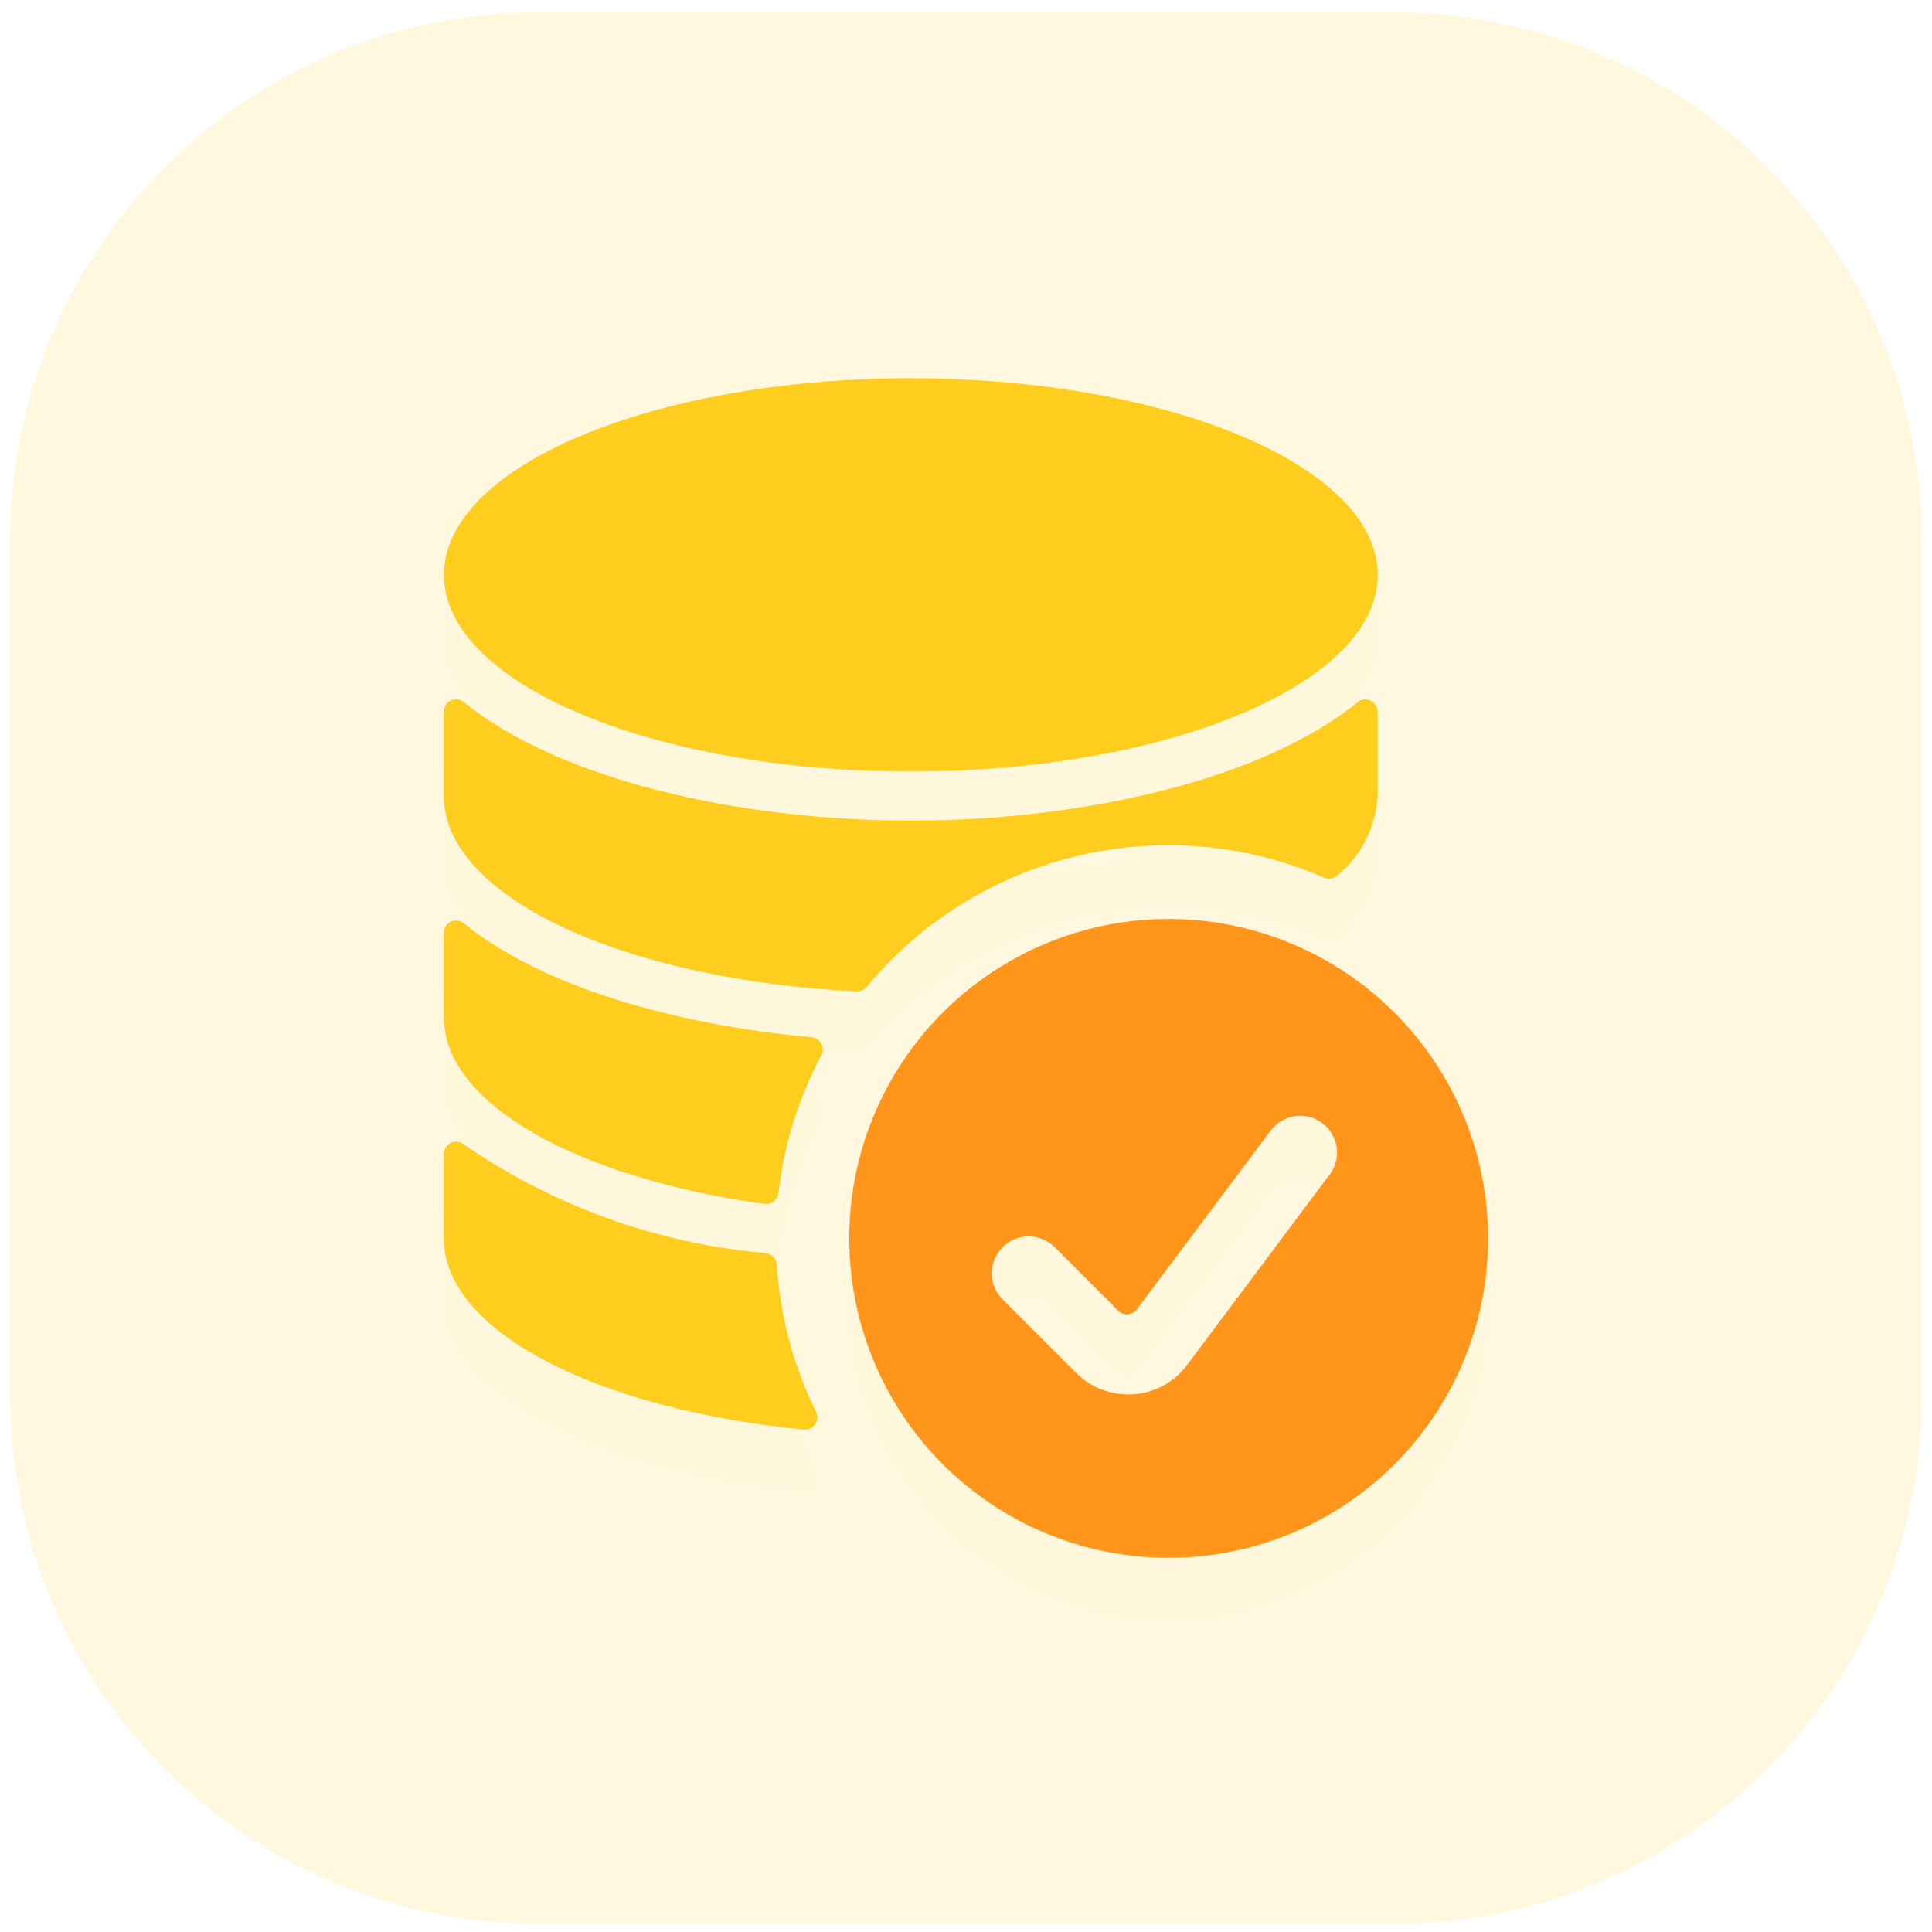
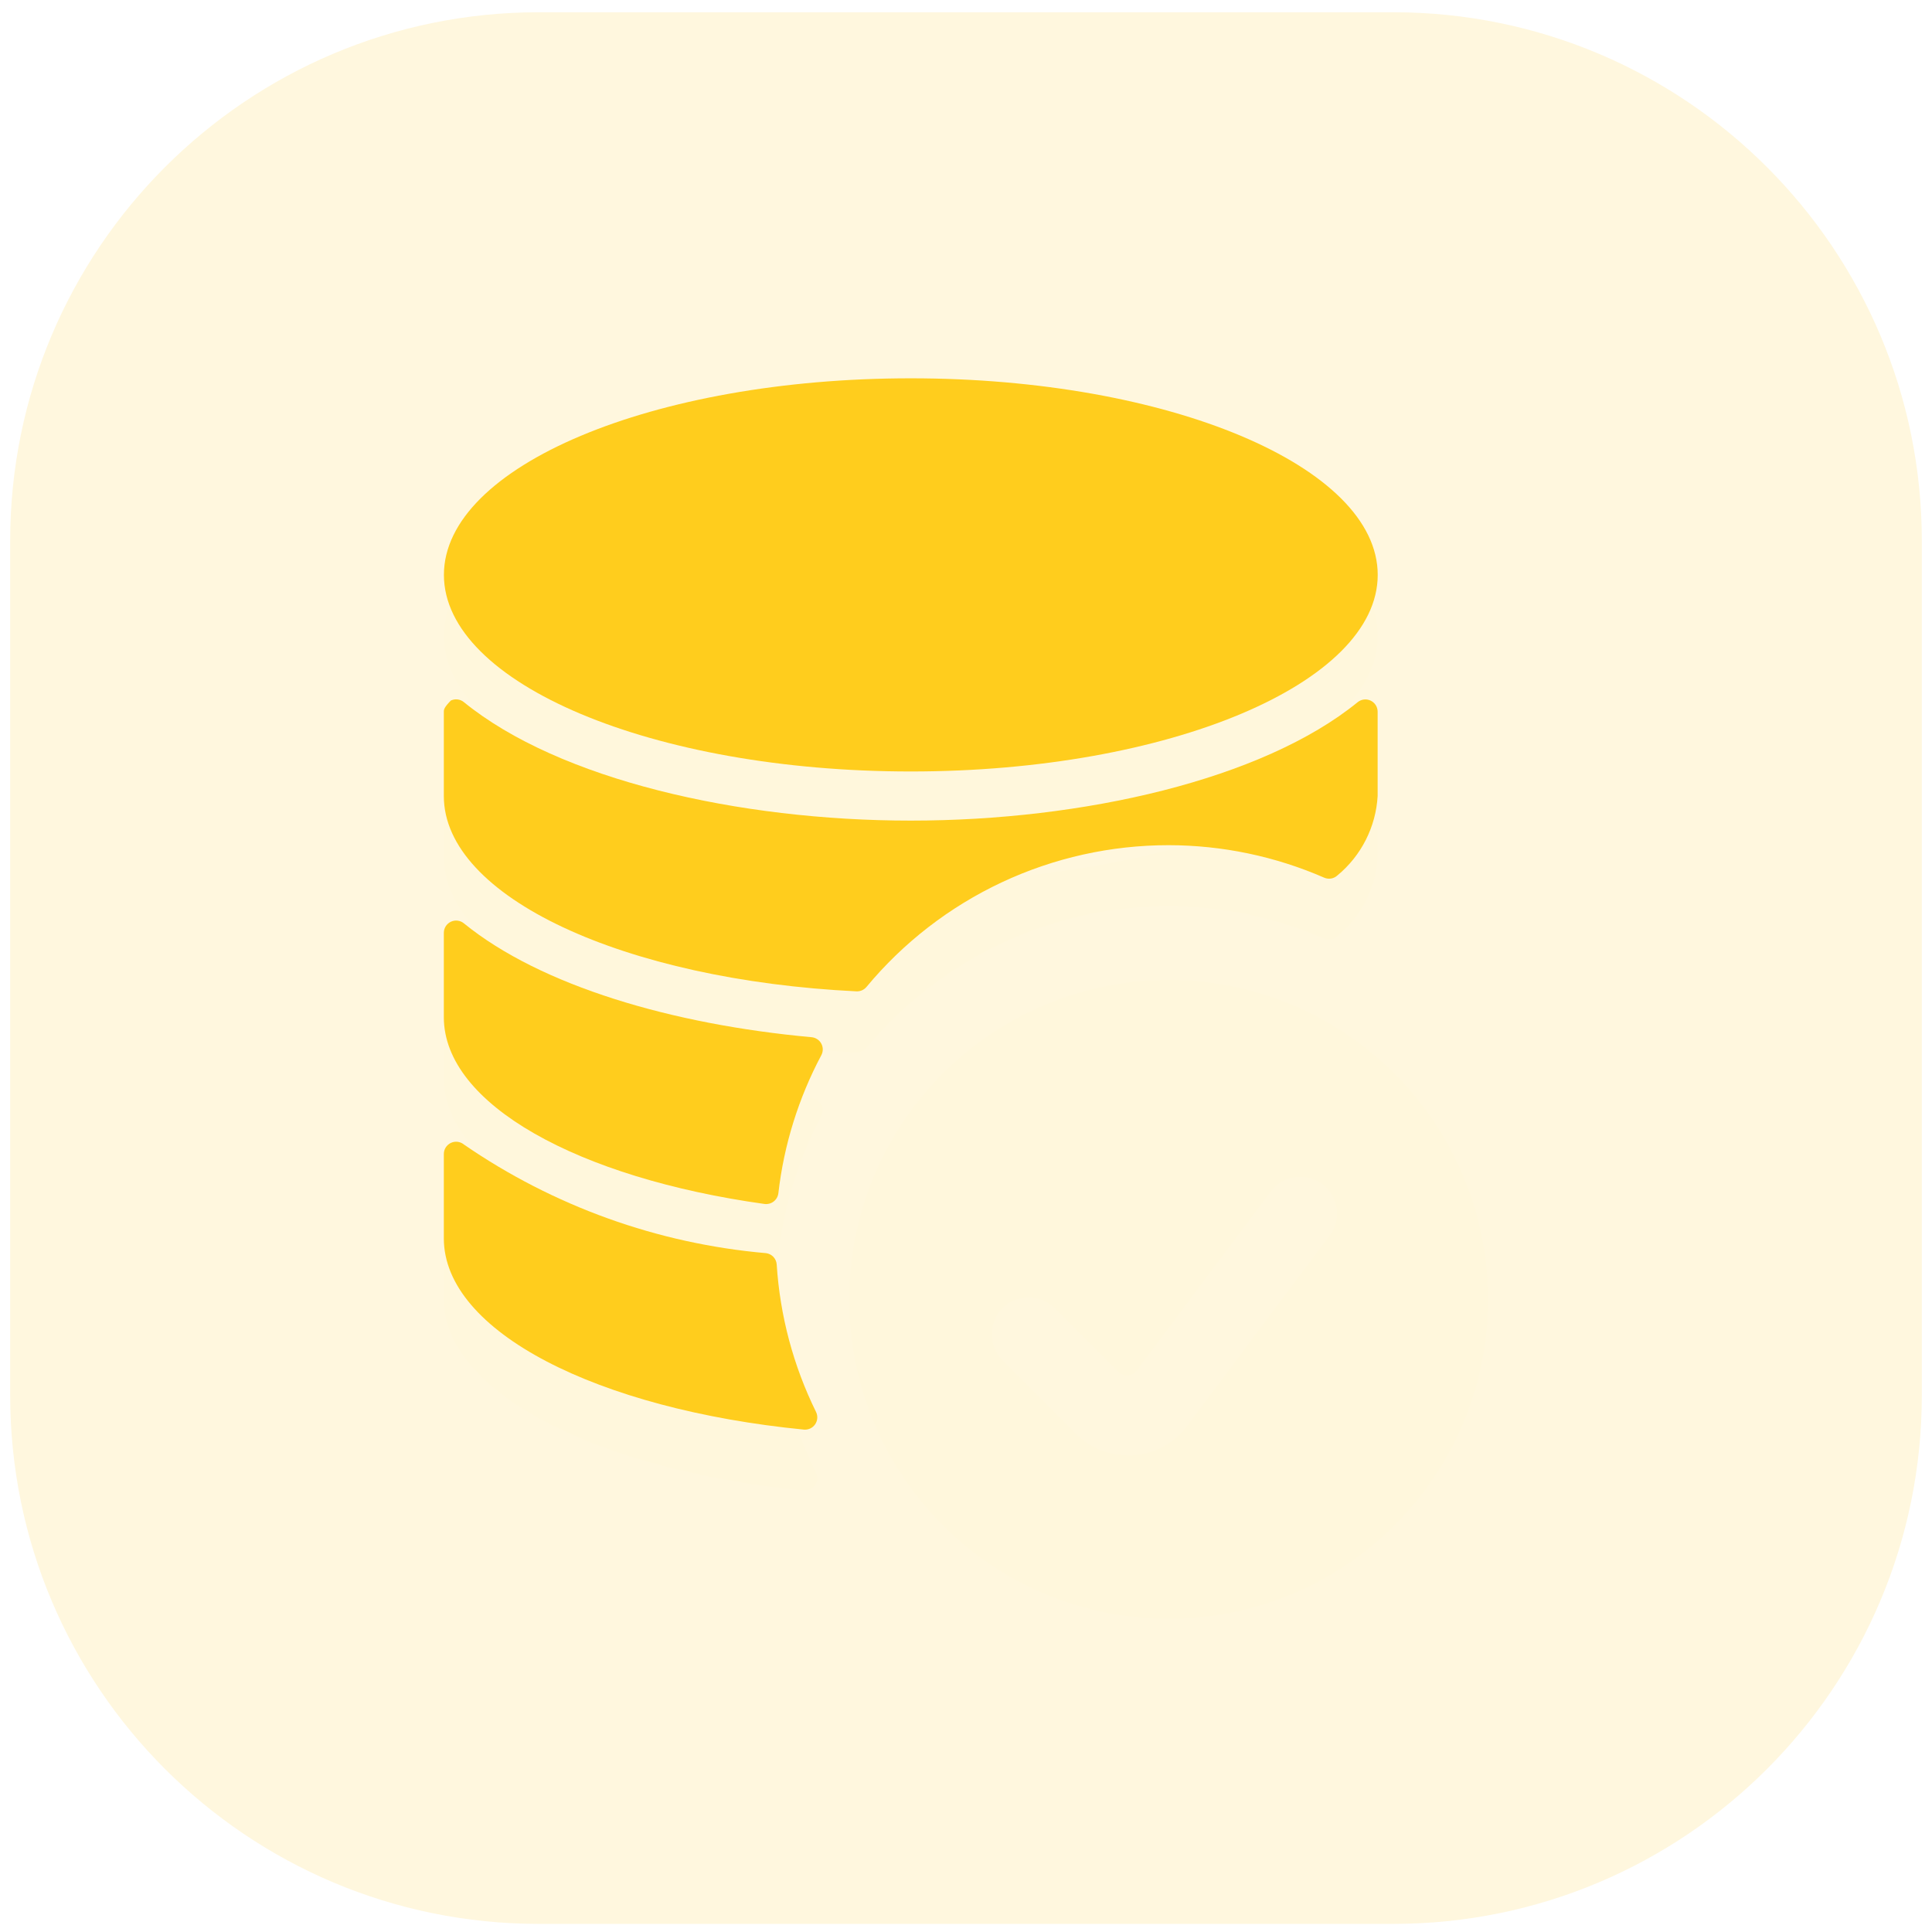
<svg xmlns="http://www.w3.org/2000/svg" width="95" height="95" viewBox="0 0 95 95" fill="none">
  <path d="M68.5 0.602H26.5C12.141 0.602 0.5 12.242 0.5 26.602V68.602C0.5 82.961 12.141 94.602 26.5 94.602H68.5C82.859 94.602 94.5 82.961 94.5 68.602V26.602C94.5 12.242 82.859 0.602 68.5 0.602Z" fill="#FFF7DE" />
  <g filter="url(#filter0_d)">
    <path d="M39.524 70.296C39.631 70.306 39.739 70.288 39.837 70.243C39.934 70.198 40.018 70.127 40.08 70.039C40.141 69.95 40.178 69.847 40.186 69.74C40.194 69.632 40.173 69.525 40.126 69.428C39.01 67.162 38.353 64.698 38.192 62.178C38.183 62.039 38.126 61.907 38.031 61.805C37.936 61.704 37.808 61.638 37.67 61.62C32.338 61.154 27.218 59.313 22.81 56.277C22.722 56.204 22.614 56.159 22.501 56.145C22.387 56.131 22.272 56.15 22.169 56.199C22.066 56.248 21.979 56.326 21.917 56.422C21.856 56.519 21.824 56.631 21.824 56.745V60.892C21.824 65.484 29.388 69.297 39.524 70.296Z" fill="#FFCD1D" fill-opacity="0.01" />
    <path d="M22.81 45.402C22.722 45.329 22.614 45.284 22.501 45.27C22.387 45.256 22.272 45.275 22.169 45.324C22.066 45.373 21.979 45.451 21.917 45.547C21.856 45.644 21.824 45.756 21.824 45.87V50.017C21.824 54.3 28.436 57.925 37.59 59.201C37.67 59.212 37.751 59.206 37.829 59.185C37.907 59.165 37.98 59.129 38.043 59.079C38.107 59.03 38.16 58.969 38.2 58.899C38.239 58.829 38.265 58.751 38.274 58.671C38.547 56.297 39.264 53.995 40.386 51.886C40.433 51.797 40.457 51.699 40.457 51.599C40.456 51.499 40.431 51.401 40.383 51.313C40.335 51.226 40.266 51.151 40.182 51.097C40.099 51.042 40.003 51.009 39.903 51.001C33.083 50.38 26.595 48.483 22.81 45.402Z" fill="#FFCD1D" fill-opacity="0.01" />
    <path d="M57.465 41.559C60.097 41.562 62.701 42.105 65.114 43.157C65.222 43.204 65.342 43.218 65.459 43.198C65.575 43.177 65.683 43.122 65.769 43.041C66.348 42.562 66.822 41.968 67.161 41.297C67.5 40.627 67.698 39.893 67.741 39.143V34.996C67.741 34.882 67.709 34.77 67.648 34.673C67.587 34.577 67.5 34.5 67.397 34.451C67.294 34.402 67.179 34.383 67.065 34.397C66.952 34.411 66.845 34.457 66.757 34.529C62.074 38.34 53.253 40.351 44.785 40.351C36.317 40.351 27.491 38.338 22.81 34.525C22.722 34.452 22.614 34.407 22.501 34.393C22.387 34.379 22.272 34.398 22.169 34.447C22.066 34.496 21.979 34.574 21.917 34.67C21.856 34.767 21.824 34.879 21.824 34.993V39.143C21.824 44.107 30.701 48.191 42.124 48.747C42.216 48.749 42.307 48.731 42.391 48.693C42.474 48.655 42.548 48.599 42.607 48.529C44.419 46.347 46.69 44.591 49.258 43.386C51.826 42.181 54.628 41.558 57.465 41.559Z" fill="#FFCD1D" fill-opacity="0.01" />
    <path d="M44.786 37.935C57.466 37.935 67.745 33.607 67.745 28.268C67.745 22.93 57.466 18.602 44.786 18.602C32.107 18.602 21.828 22.93 21.828 28.268C21.828 33.607 32.107 37.935 44.786 37.935Z" fill="#FFCD1D" fill-opacity="0.01" />
    <path d="M57.466 45.185C54.359 45.185 51.322 46.107 48.739 47.833C46.156 49.559 44.142 52.012 42.953 54.882C41.765 57.753 41.453 60.911 42.06 63.958C42.666 67.005 44.162 69.804 46.359 72.001C48.556 74.198 51.354 75.694 54.401 76.3C57.449 76.906 60.607 76.595 63.477 75.406C66.348 74.217 68.801 72.204 70.527 69.621C72.253 67.037 73.174 64.001 73.174 60.894C73.169 56.729 71.513 52.737 68.568 49.792C65.623 46.847 61.631 45.191 57.466 45.185ZM65.383 57.752L58.375 67.114C58.063 67.534 57.664 67.881 57.205 68.132C56.746 68.382 56.238 68.529 55.716 68.564H55.448C54.973 68.563 54.503 68.468 54.066 68.284C53.628 68.099 53.231 67.83 52.899 67.491L49.274 63.866C48.944 63.524 48.761 63.066 48.766 62.591C48.77 62.116 48.961 61.661 49.297 61.325C49.633 60.989 50.088 60.799 50.563 60.795C51.038 60.791 51.496 60.974 51.838 61.305L54.979 64.446C55.042 64.509 55.118 64.558 55.201 64.588C55.285 64.619 55.374 64.63 55.463 64.623C55.549 64.616 55.633 64.59 55.708 64.549C55.784 64.507 55.85 64.45 55.903 64.381L62.483 55.589C62.772 55.205 63.201 54.95 63.677 54.882C64.153 54.814 64.636 54.938 65.02 55.227C65.405 55.515 65.659 55.944 65.727 56.42C65.795 56.896 65.671 57.38 65.383 57.764V57.752Z" fill="#FFCD1D" fill-opacity="0.01" />
  </g>
  <path d="M39.524 70.296C39.631 70.306 39.739 70.288 39.837 70.243C39.934 70.198 40.018 70.127 40.08 70.039C40.141 69.95 40.178 69.847 40.186 69.74C40.194 69.632 40.173 69.525 40.126 69.428C39.01 67.162 38.353 64.698 38.192 62.178C38.183 62.039 38.126 61.907 38.031 61.805C37.936 61.704 37.808 61.638 37.67 61.62C32.338 61.154 27.218 59.313 22.81 56.277C22.722 56.204 22.614 56.159 22.501 56.145C22.387 56.131 22.272 56.15 22.169 56.199C22.066 56.248 21.979 56.326 21.917 56.422C21.856 56.519 21.824 56.631 21.824 56.745V60.892C21.824 65.484 29.388 69.297 39.524 70.296Z" fill="#FFCD1D" />
  <path d="M22.81 45.402C22.722 45.329 22.614 45.284 22.501 45.27C22.387 45.256 22.272 45.275 22.169 45.324C22.066 45.373 21.979 45.451 21.917 45.547C21.856 45.644 21.824 45.756 21.824 45.87V50.017C21.824 54.3 28.436 57.925 37.59 59.201C37.67 59.212 37.751 59.206 37.829 59.185C37.907 59.165 37.98 59.129 38.043 59.079C38.107 59.03 38.16 58.969 38.2 58.899C38.239 58.829 38.265 58.751 38.274 58.671C38.547 56.297 39.264 53.995 40.386 51.886C40.433 51.797 40.457 51.699 40.457 51.599C40.456 51.499 40.431 51.401 40.383 51.313C40.335 51.226 40.266 51.151 40.182 51.097C40.099 51.042 40.003 51.009 39.903 51.001C33.083 50.38 26.595 48.483 22.81 45.402Z" fill="#FFCD1D" />
-   <path d="M57.465 41.559C60.097 41.562 62.701 42.105 65.114 43.157C65.222 43.204 65.342 43.218 65.459 43.198C65.575 43.177 65.683 43.122 65.769 43.041C66.348 42.562 66.822 41.968 67.161 41.297C67.5 40.627 67.698 39.893 67.741 39.143V34.996C67.741 34.882 67.709 34.77 67.648 34.673C67.587 34.577 67.5 34.5 67.397 34.451C67.294 34.402 67.179 34.383 67.065 34.397C66.952 34.411 66.845 34.457 66.757 34.529C62.074 38.34 53.253 40.351 44.785 40.351C36.317 40.351 27.491 38.338 22.81 34.525C22.722 34.452 22.614 34.407 22.501 34.393C22.387 34.379 22.272 34.398 22.169 34.447C22.066 34.496 21.979 34.574 21.917 34.67C21.856 34.767 21.824 34.879 21.824 34.993V39.143C21.824 44.107 30.701 48.191 42.124 48.747C42.216 48.749 42.307 48.731 42.391 48.693C42.474 48.655 42.548 48.599 42.607 48.529C44.419 46.347 46.69 44.591 49.258 43.386C51.826 42.181 54.628 41.558 57.465 41.559Z" fill="#FFCD1D" />
+   <path d="M57.465 41.559C60.097 41.562 62.701 42.105 65.114 43.157C65.222 43.204 65.342 43.218 65.459 43.198C65.575 43.177 65.683 43.122 65.769 43.041C66.348 42.562 66.822 41.968 67.161 41.297C67.5 40.627 67.698 39.893 67.741 39.143V34.996C67.741 34.882 67.709 34.77 67.648 34.673C67.587 34.577 67.5 34.5 67.397 34.451C67.294 34.402 67.179 34.383 67.065 34.397C66.952 34.411 66.845 34.457 66.757 34.529C62.074 38.34 53.253 40.351 44.785 40.351C36.317 40.351 27.491 38.338 22.81 34.525C22.722 34.452 22.614 34.407 22.501 34.393C22.387 34.379 22.272 34.398 22.169 34.447C21.856 34.767 21.824 34.879 21.824 34.993V39.143C21.824 44.107 30.701 48.191 42.124 48.747C42.216 48.749 42.307 48.731 42.391 48.693C42.474 48.655 42.548 48.599 42.607 48.529C44.419 46.347 46.69 44.591 49.258 43.386C51.826 42.181 54.628 41.558 57.465 41.559Z" fill="#FFCD1D" />
  <path d="M44.786 37.935C57.466 37.935 67.745 33.607 67.745 28.268C67.745 22.93 57.466 18.602 44.786 18.602C32.107 18.602 21.828 22.93 21.828 28.268C21.828 33.607 32.107 37.935 44.786 37.935Z" fill="#FFCD1D" />
-   <path d="M57.466 45.185C54.359 45.185 51.322 46.107 48.739 47.833C46.156 49.559 44.142 52.012 42.953 54.882C41.765 57.753 41.453 60.911 42.06 63.958C42.666 67.005 44.162 69.804 46.359 72.001C48.556 74.198 51.354 75.694 54.401 76.3C57.449 76.906 60.607 76.595 63.477 75.406C66.348 74.217 68.801 72.204 70.527 69.621C72.253 67.037 73.174 64.001 73.174 60.894C73.169 56.729 71.513 52.737 68.568 49.792C65.623 46.847 61.631 45.191 57.466 45.185ZM65.383 57.752L58.375 67.114C58.063 67.534 57.664 67.881 57.205 68.132C56.746 68.382 56.238 68.529 55.716 68.564H55.448C54.973 68.563 54.503 68.468 54.066 68.284C53.628 68.099 53.231 67.83 52.899 67.491L49.274 63.866C48.944 63.524 48.761 63.066 48.766 62.591C48.77 62.116 48.961 61.661 49.297 61.325C49.633 60.989 50.088 60.799 50.563 60.795C51.038 60.791 51.496 60.974 51.838 61.305L54.979 64.446C55.042 64.509 55.118 64.558 55.201 64.588C55.285 64.619 55.374 64.63 55.463 64.623C55.549 64.616 55.633 64.59 55.708 64.549C55.784 64.507 55.85 64.45 55.903 64.381L62.483 55.589C62.772 55.205 63.201 54.95 63.677 54.882C64.153 54.814 64.636 54.938 65.02 55.227C65.405 55.515 65.659 55.944 65.727 56.42C65.795 56.896 65.671 57.38 65.383 57.764V57.752Z" fill="#FF961B" />
  <defs>
    <filter id="filter0_d" x="13.824" y="13.602" width="67.35" height="74" filterUnits="userSpaceOnUse" color-interpolation-filters="sRGB">
      <feFlood flood-opacity="0" result="BackgroundImageFix" />
      <feColorMatrix in="SourceAlpha" type="matrix" values="0 0 0 0 0 0 0 0 0 0 0 0 0 0 0 0 0 0 127 0" />
      <feOffset dy="3" />
      <feGaussianBlur stdDeviation="4" />
      <feColorMatrix type="matrix" values="0 0 0 0 1 0 0 0 0 0.805 0 0 0 0 0.113 0 0 0 0.31 0" />
      <feBlend mode="normal" in2="BackgroundImageFix" result="effect1_dropShadow" />
      <feBlend mode="normal" in="SourceGraphic" in2="effect1_dropShadow" result="shape" />
    </filter>
  </defs>
</svg>